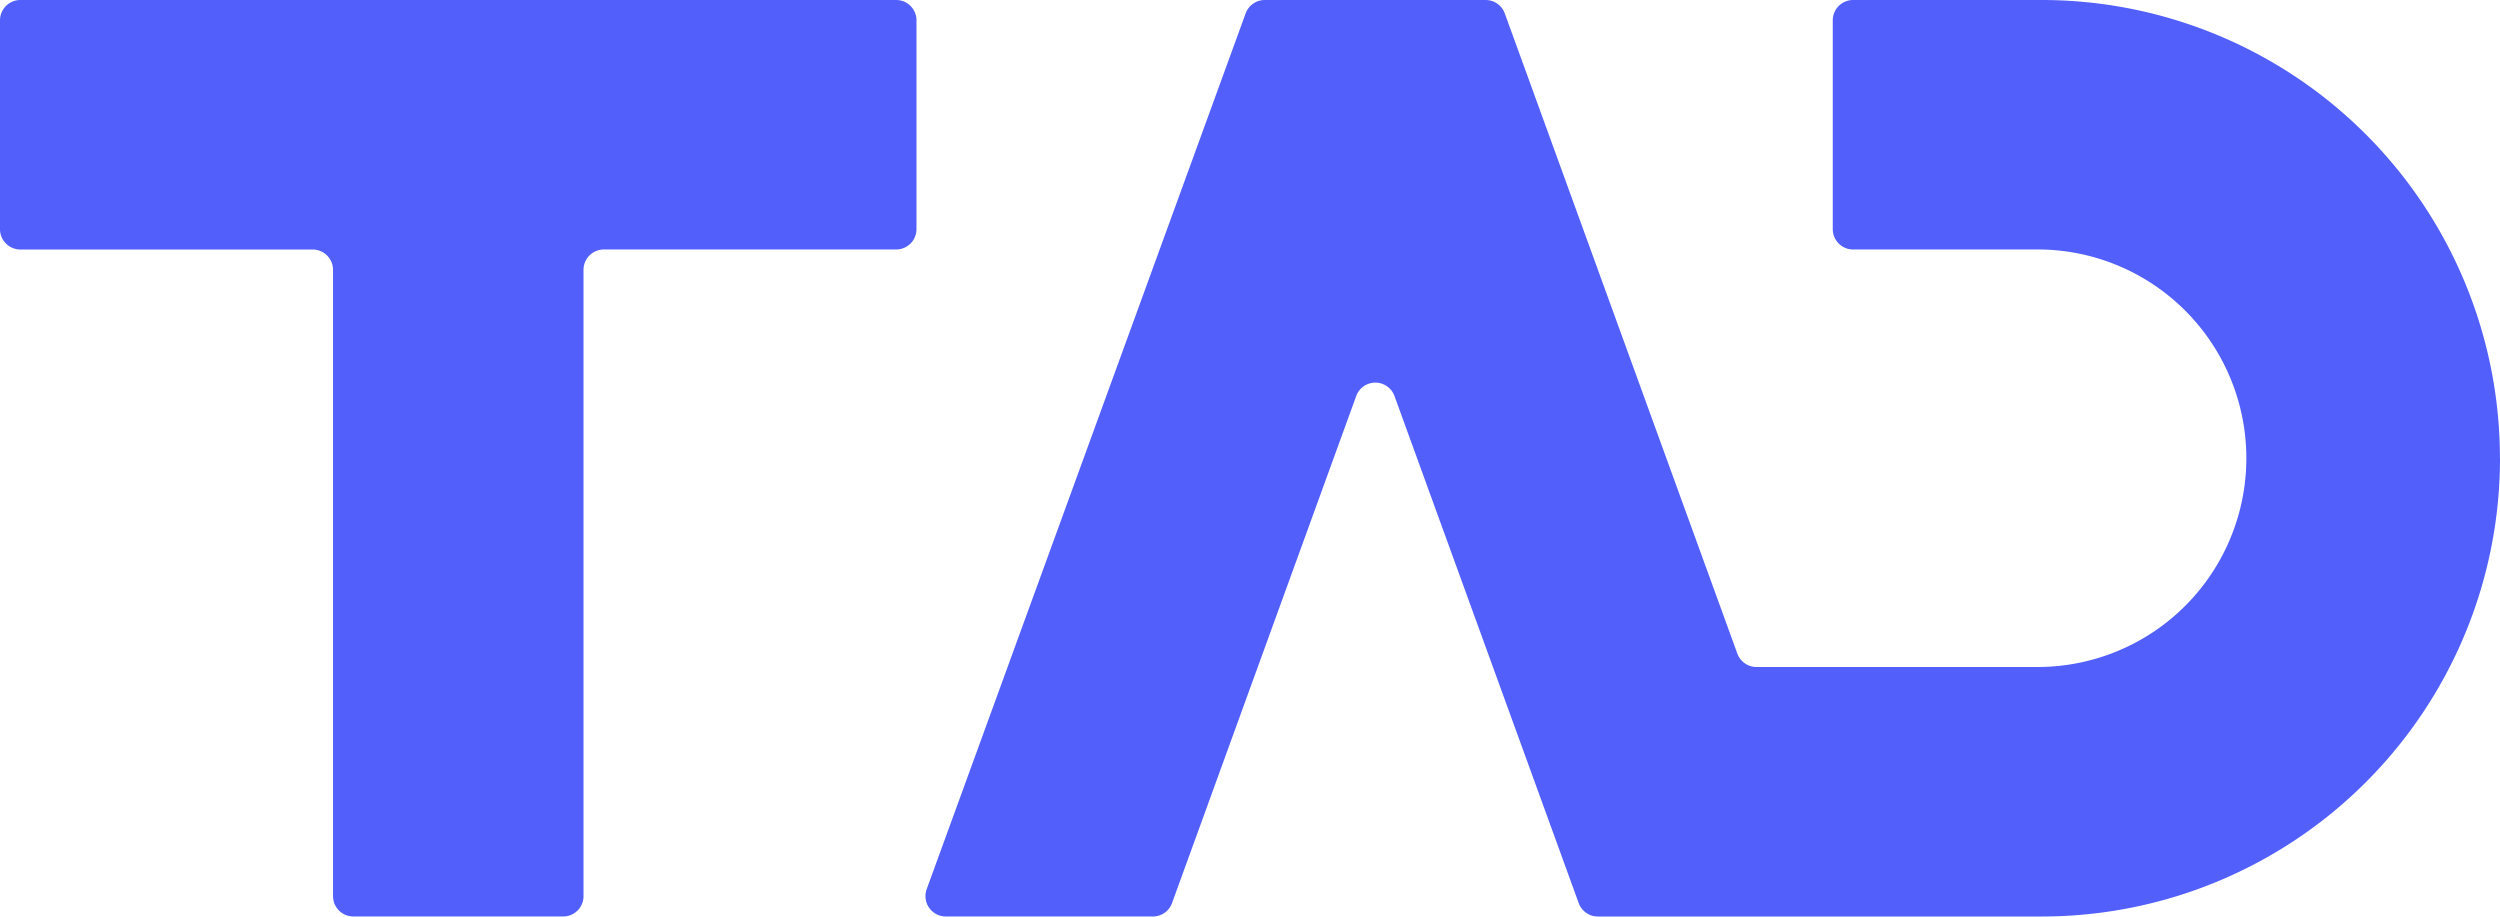
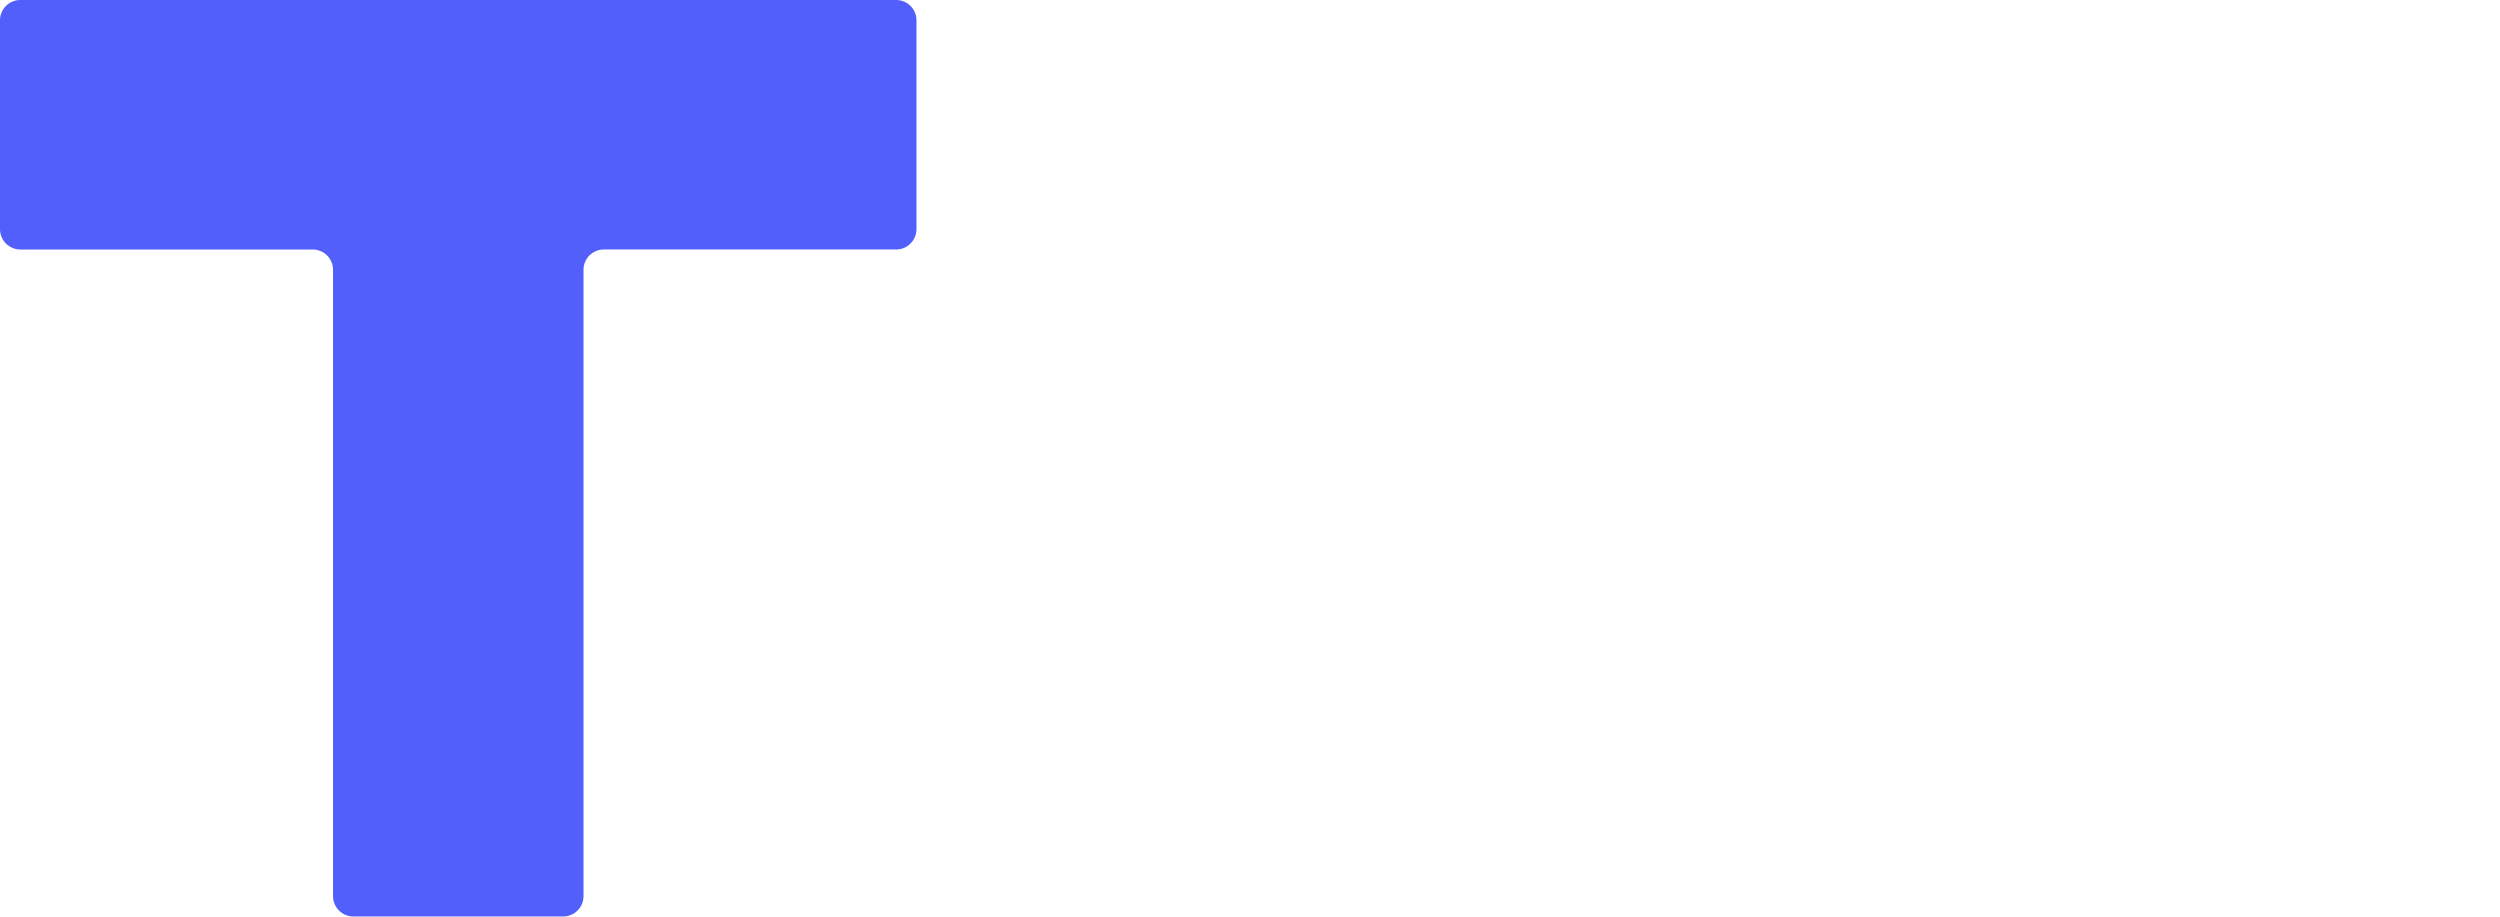
<svg xmlns="http://www.w3.org/2000/svg" id="logo" width="104.877" height="38.449" viewBox="0 0 104.877 38.449">
  <g id="AD" transform="translate(38.813 0)">
-     <path id="Path_22" data-name="Path 22" d="M974.633,19.224a19.224,19.224,0,0,1-19.224,19.224H936.784a.854.854,0,0,1-.8-.563l-7.728-21.271a.854.854,0,0,0-1.606,0l-7.727,21.271a.854.854,0,0,1-.8.562h-8.691a.854.854,0,0,1-.8-1.147L922.012.562a.854.854,0,0,1,.8-.562h9.271a.854.854,0,0,1,.8.563l9.756,26.856a.855.855,0,0,0,.8.562h11.844a8.758,8.758,0,0,0,.074-17.515h-7.861a.854.854,0,0,1-.854-.854V.854A.854.854,0,0,1,947.507,0h7.9a19.224,19.224,0,0,1,19.223,19.223Z" transform="translate(-908.569 0)" fill="#525ffb" />
-   </g>
+     </g>
  <g id="T" transform="translate(0 0)">
    <path id="Path_23" data-name="Path 23" d="M38.447.854V9.612a.854.854,0,0,1-.854.854H25.333a.854.854,0,0,0-.854.854V37.593a.854.854,0,0,1-.854.854h-8.8a.854.854,0,0,1-.854-.854V11.321a.854.854,0,0,0-.854-.854H.854A.854.854,0,0,1,0,9.612V.854A.854.854,0,0,1,.854,0H37.59a.854.854,0,0,1,.858.854Z" transform="translate(0 0)" fill="#525ffb" />
  </g>
</svg>